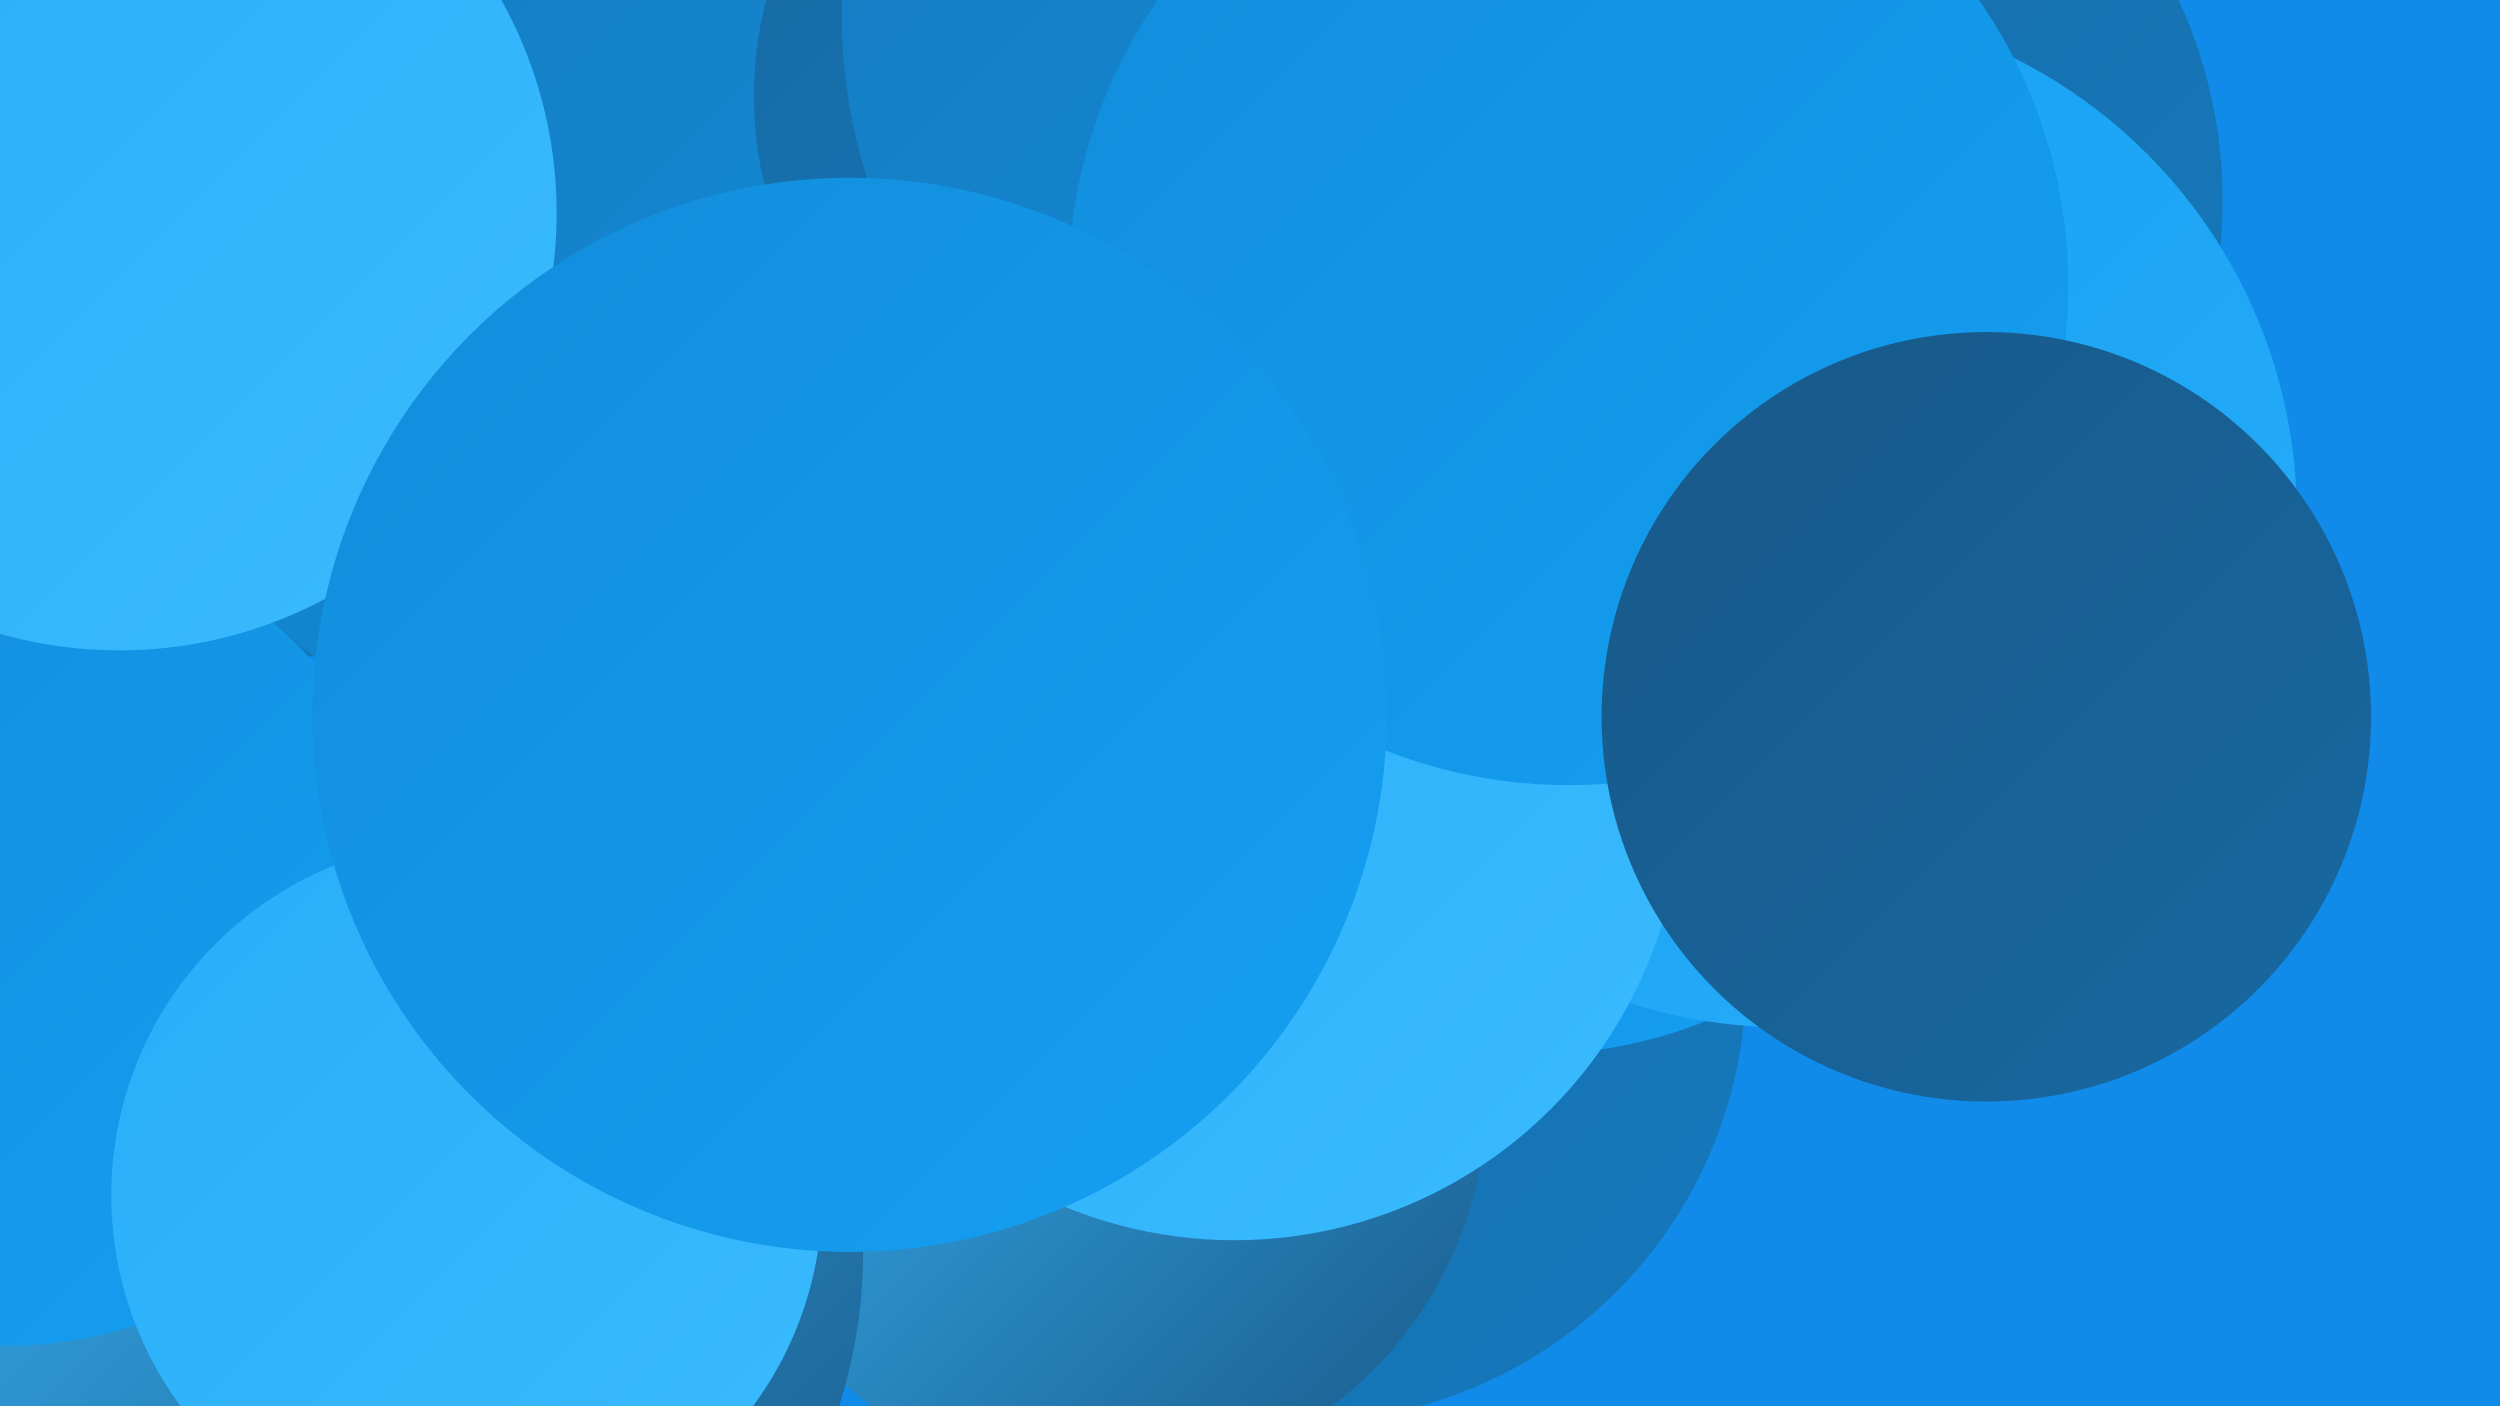
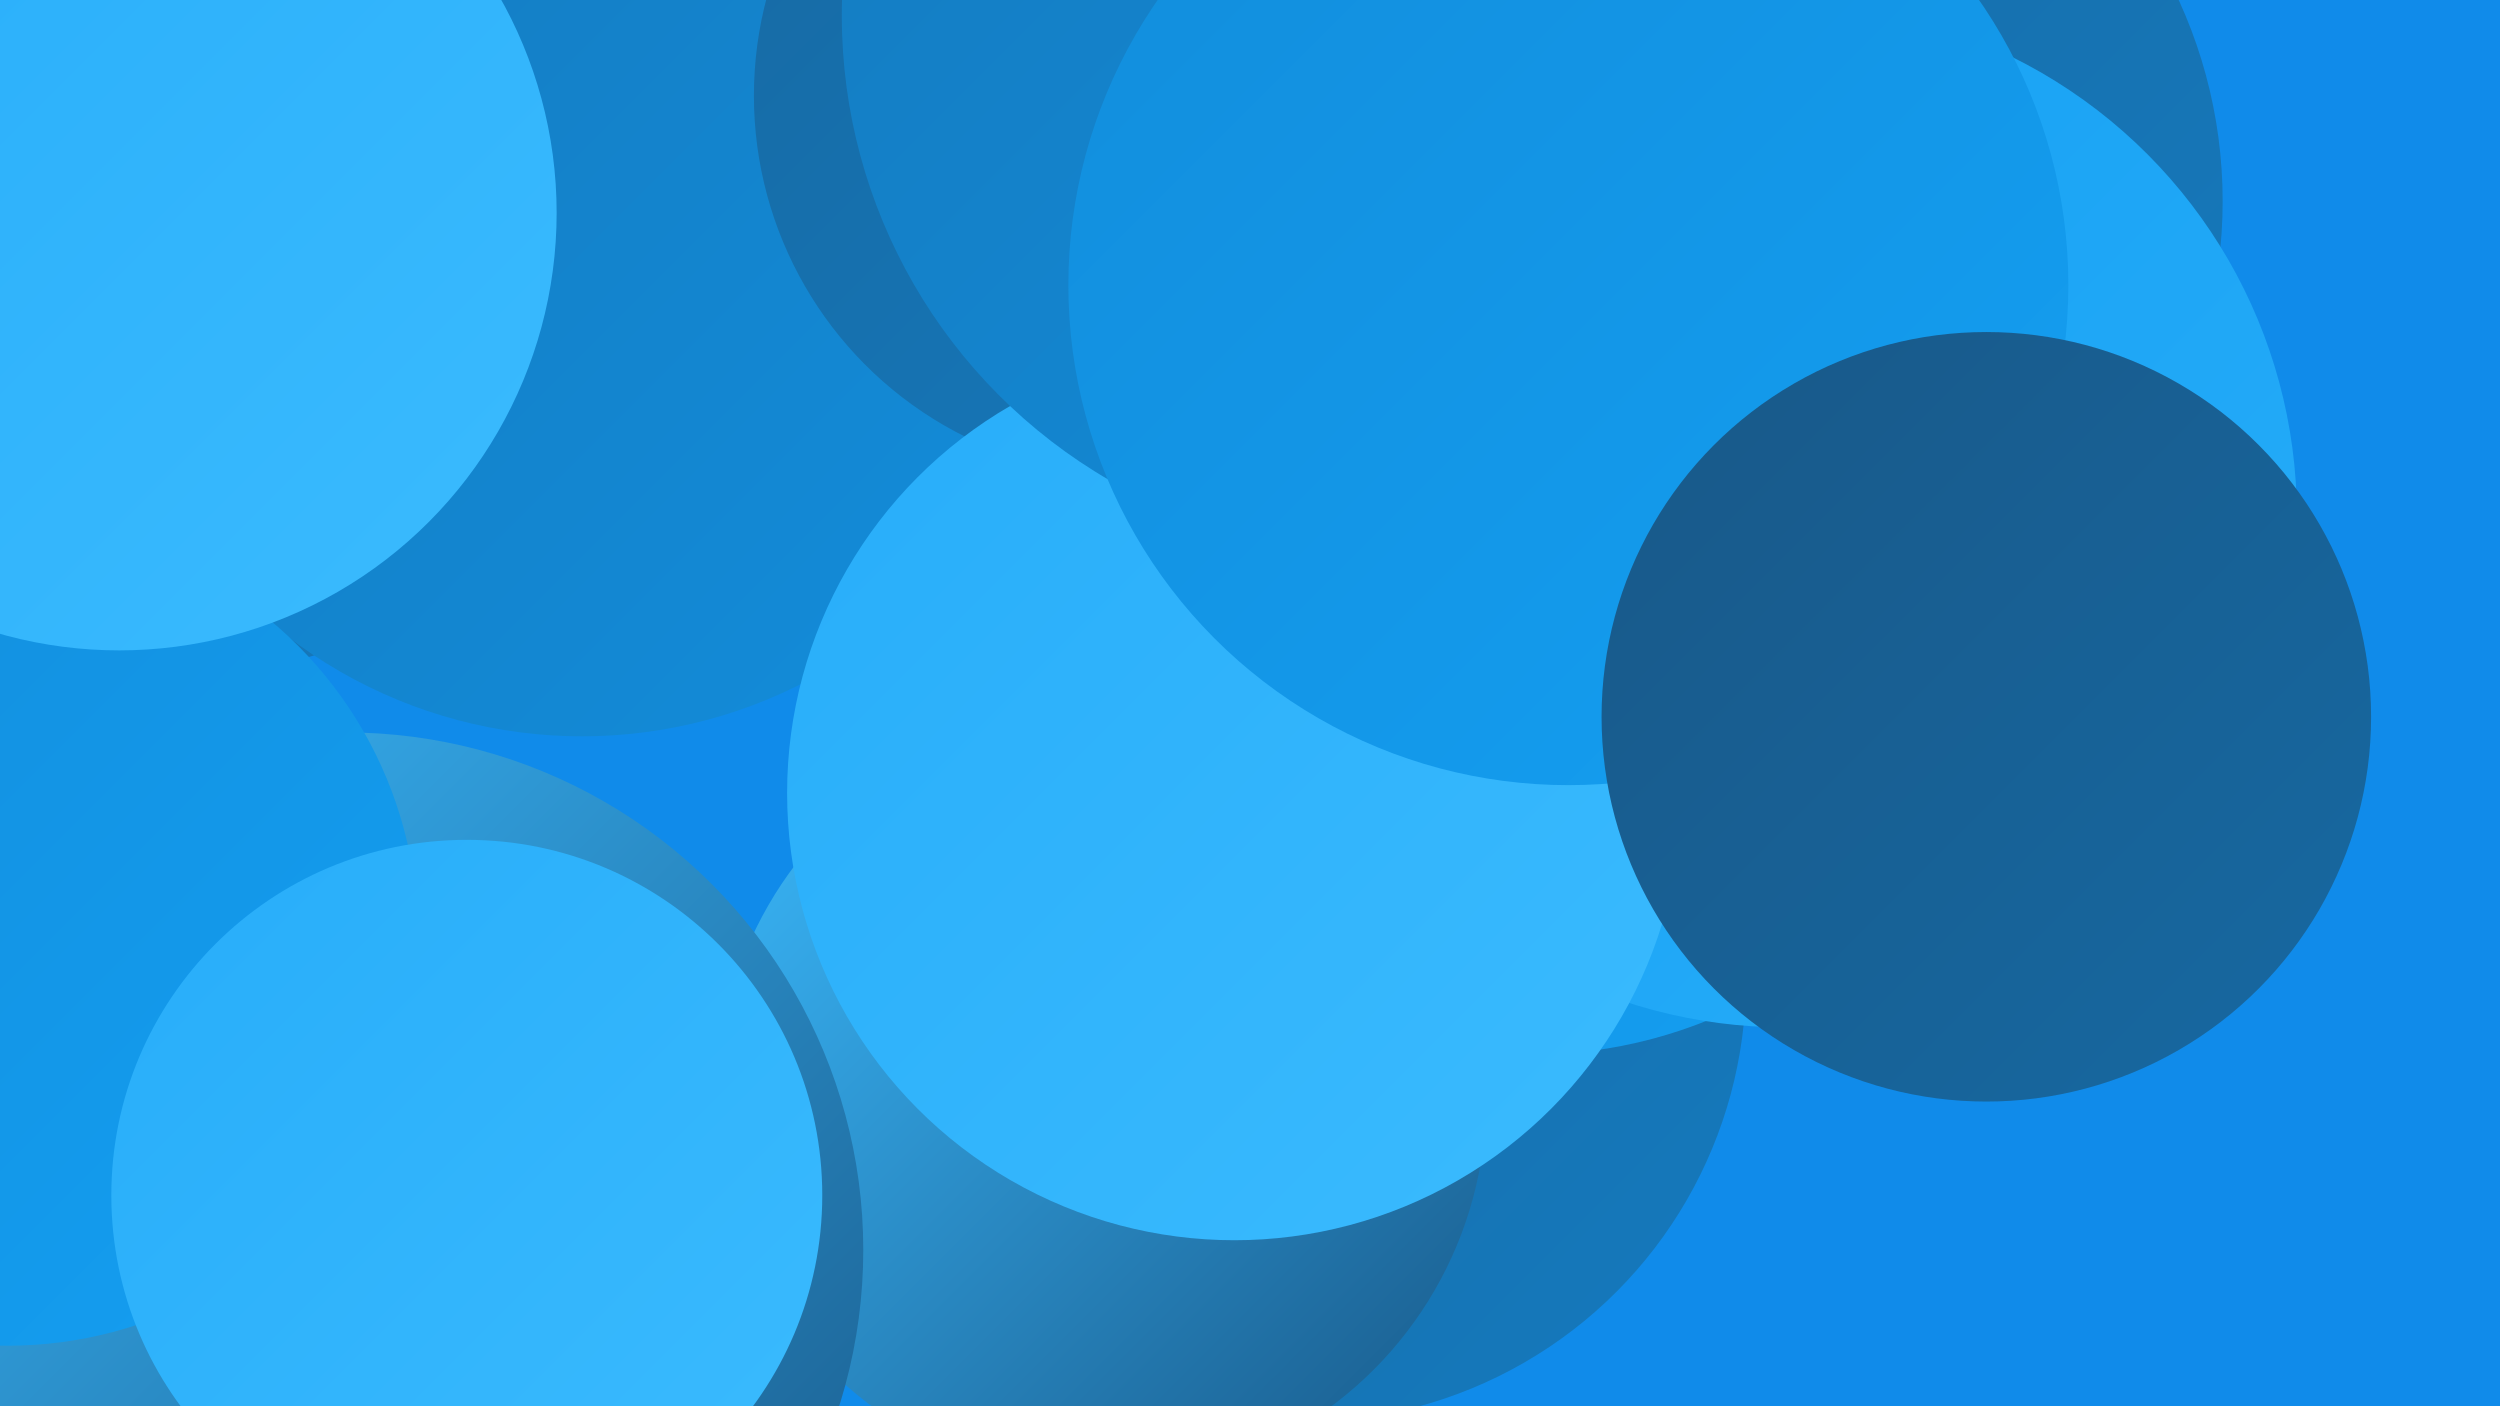
<svg xmlns="http://www.w3.org/2000/svg" width="1280" height="720">
  <defs>
    <linearGradient id="grad0" x1="0%" y1="0%" x2="100%" y2="100%">
      <stop offset="0%" style="stop-color:#185888;stop-opacity:1" />
      <stop offset="100%" style="stop-color:#1769a2;stop-opacity:1" />
    </linearGradient>
    <linearGradient id="grad1" x1="0%" y1="0%" x2="100%" y2="100%">
      <stop offset="0%" style="stop-color:#1769a2;stop-opacity:1" />
      <stop offset="100%" style="stop-color:#157abe;stop-opacity:1" />
    </linearGradient>
    <linearGradient id="grad2" x1="0%" y1="0%" x2="100%" y2="100%">
      <stop offset="0%" style="stop-color:#157abe;stop-opacity:1" />
      <stop offset="100%" style="stop-color:#128ddb;stop-opacity:1" />
    </linearGradient>
    <linearGradient id="grad3" x1="0%" y1="0%" x2="100%" y2="100%">
      <stop offset="0%" style="stop-color:#128ddb;stop-opacity:1" />
      <stop offset="100%" style="stop-color:#149ff2;stop-opacity:1" />
    </linearGradient>
    <linearGradient id="grad4" x1="0%" y1="0%" x2="100%" y2="100%">
      <stop offset="0%" style="stop-color:#149ff2;stop-opacity:1" />
      <stop offset="100%" style="stop-color:#27adf9;stop-opacity:1" />
    </linearGradient>
    <linearGradient id="grad5" x1="0%" y1="0%" x2="100%" y2="100%">
      <stop offset="0%" style="stop-color:#27adf9;stop-opacity:1" />
      <stop offset="100%" style="stop-color:#3bbbfe;stop-opacity:1" />
    </linearGradient>
    <linearGradient id="grad6" x1="0%" y1="0%" x2="100%" y2="100%">
      <stop offset="0%" style="stop-color:#3bbbfe;stop-opacity:1" />
      <stop offset="100%" style="stop-color:#185888;stop-opacity:1" />
    </linearGradient>
  </defs>
  <rect width="1280" height="720" fill="#108bea" />
  <circle cx="667" cy="501" r="227" fill="url(#grad1)" />
  <circle cx="246" cy="36" r="258" fill="url(#grad0)" />
  <circle cx="784" cy="299" r="241" fill="url(#grad3)" />
  <circle cx="564" cy="562" r="197" fill="url(#grad6)" />
  <circle cx="488" cy="67" r="263" fill="url(#grad2)" />
  <circle cx="84" cy="83" r="264" fill="url(#grad1)" />
  <circle cx="891" cy="103" r="247" fill="url(#grad1)" />
  <circle cx="914" cy="264" r="262" fill="url(#grad4)" />
  <circle cx="14" cy="692" r="201" fill="url(#grad4)" />
  <circle cx="177" cy="640" r="265" fill="url(#grad6)" />
  <circle cx="298" cy="129" r="248" fill="url(#grad2)" />
  <circle cx="4" cy="479" r="210" fill="url(#grad3)" />
  <circle cx="581" cy="49" r="195" fill="url(#grad1)" />
  <circle cx="632" cy="406" r="229" fill="url(#grad5)" />
  <circle cx="706" cy="8" r="275" fill="url(#grad2)" />
  <circle cx="803" cy="146" r="256" fill="url(#grad3)" />
  <circle cx="61" cy="109" r="224" fill="url(#grad5)" />
  <circle cx="239" cy="612" r="182" fill="url(#grad5)" />
-   <circle cx="435" cy="366" r="275" fill="url(#grad3)" />
  <circle cx="1017" cy="367" r="197" fill="url(#grad0)" />
</svg>